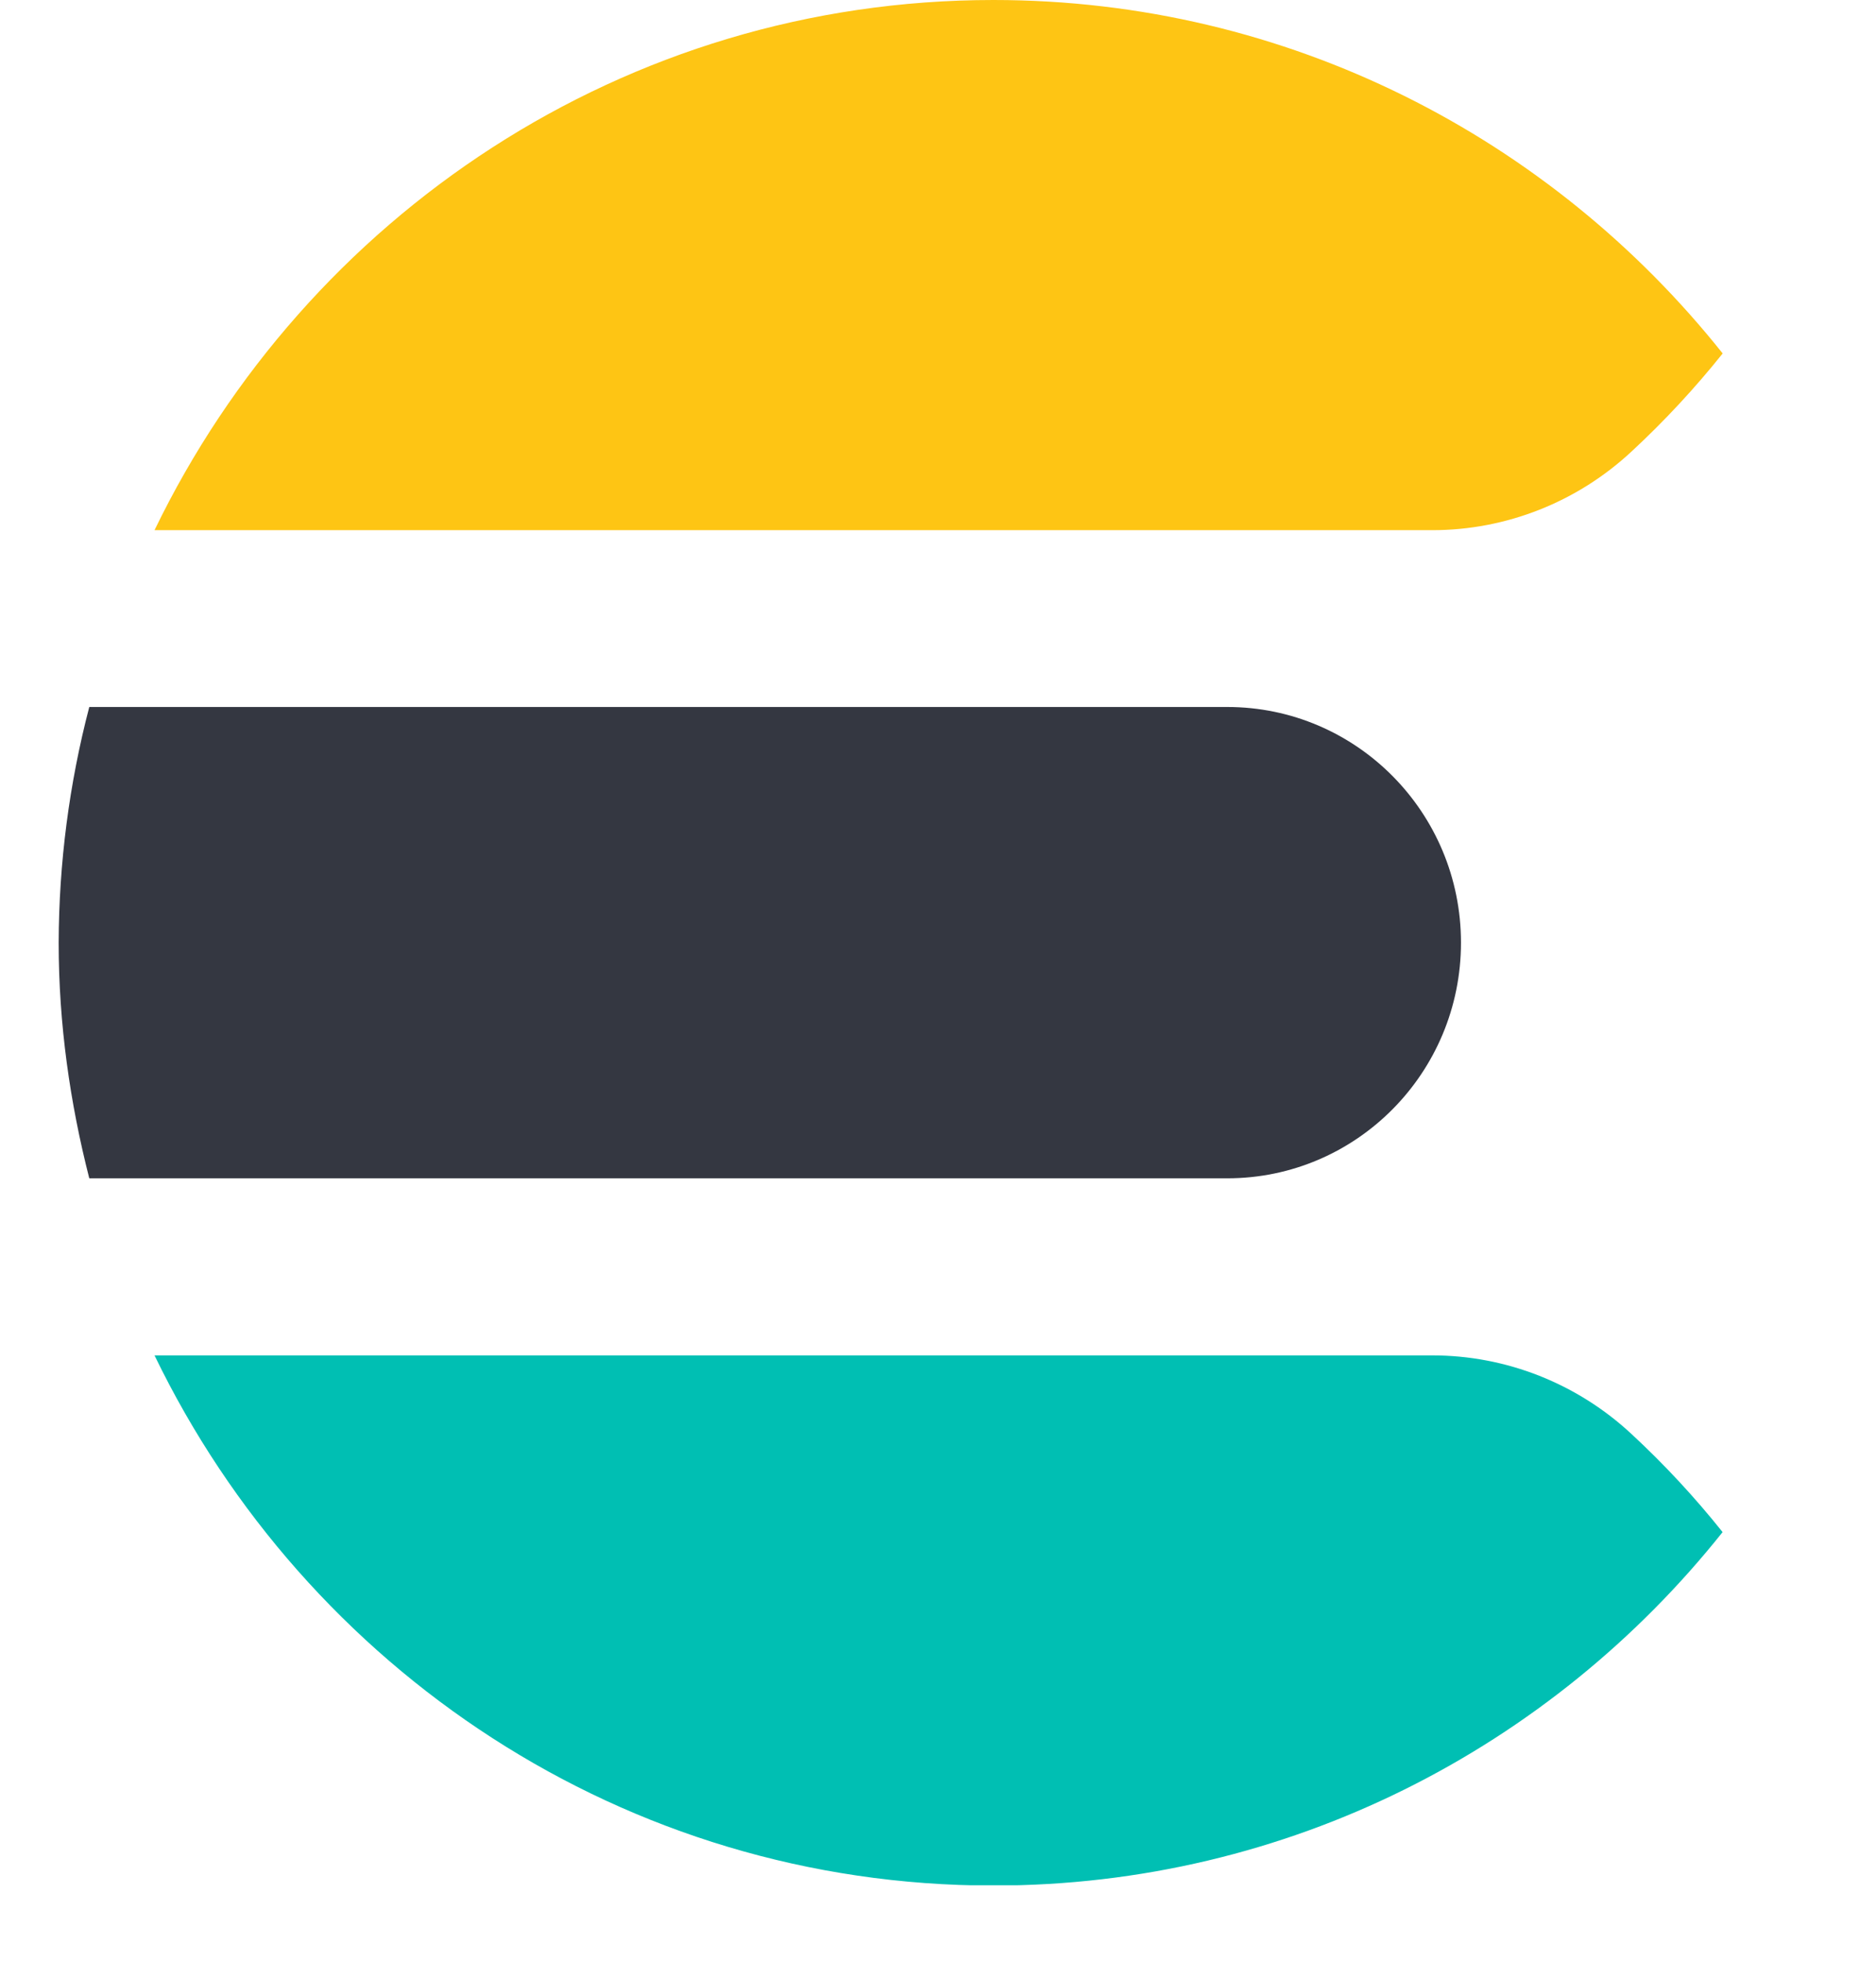
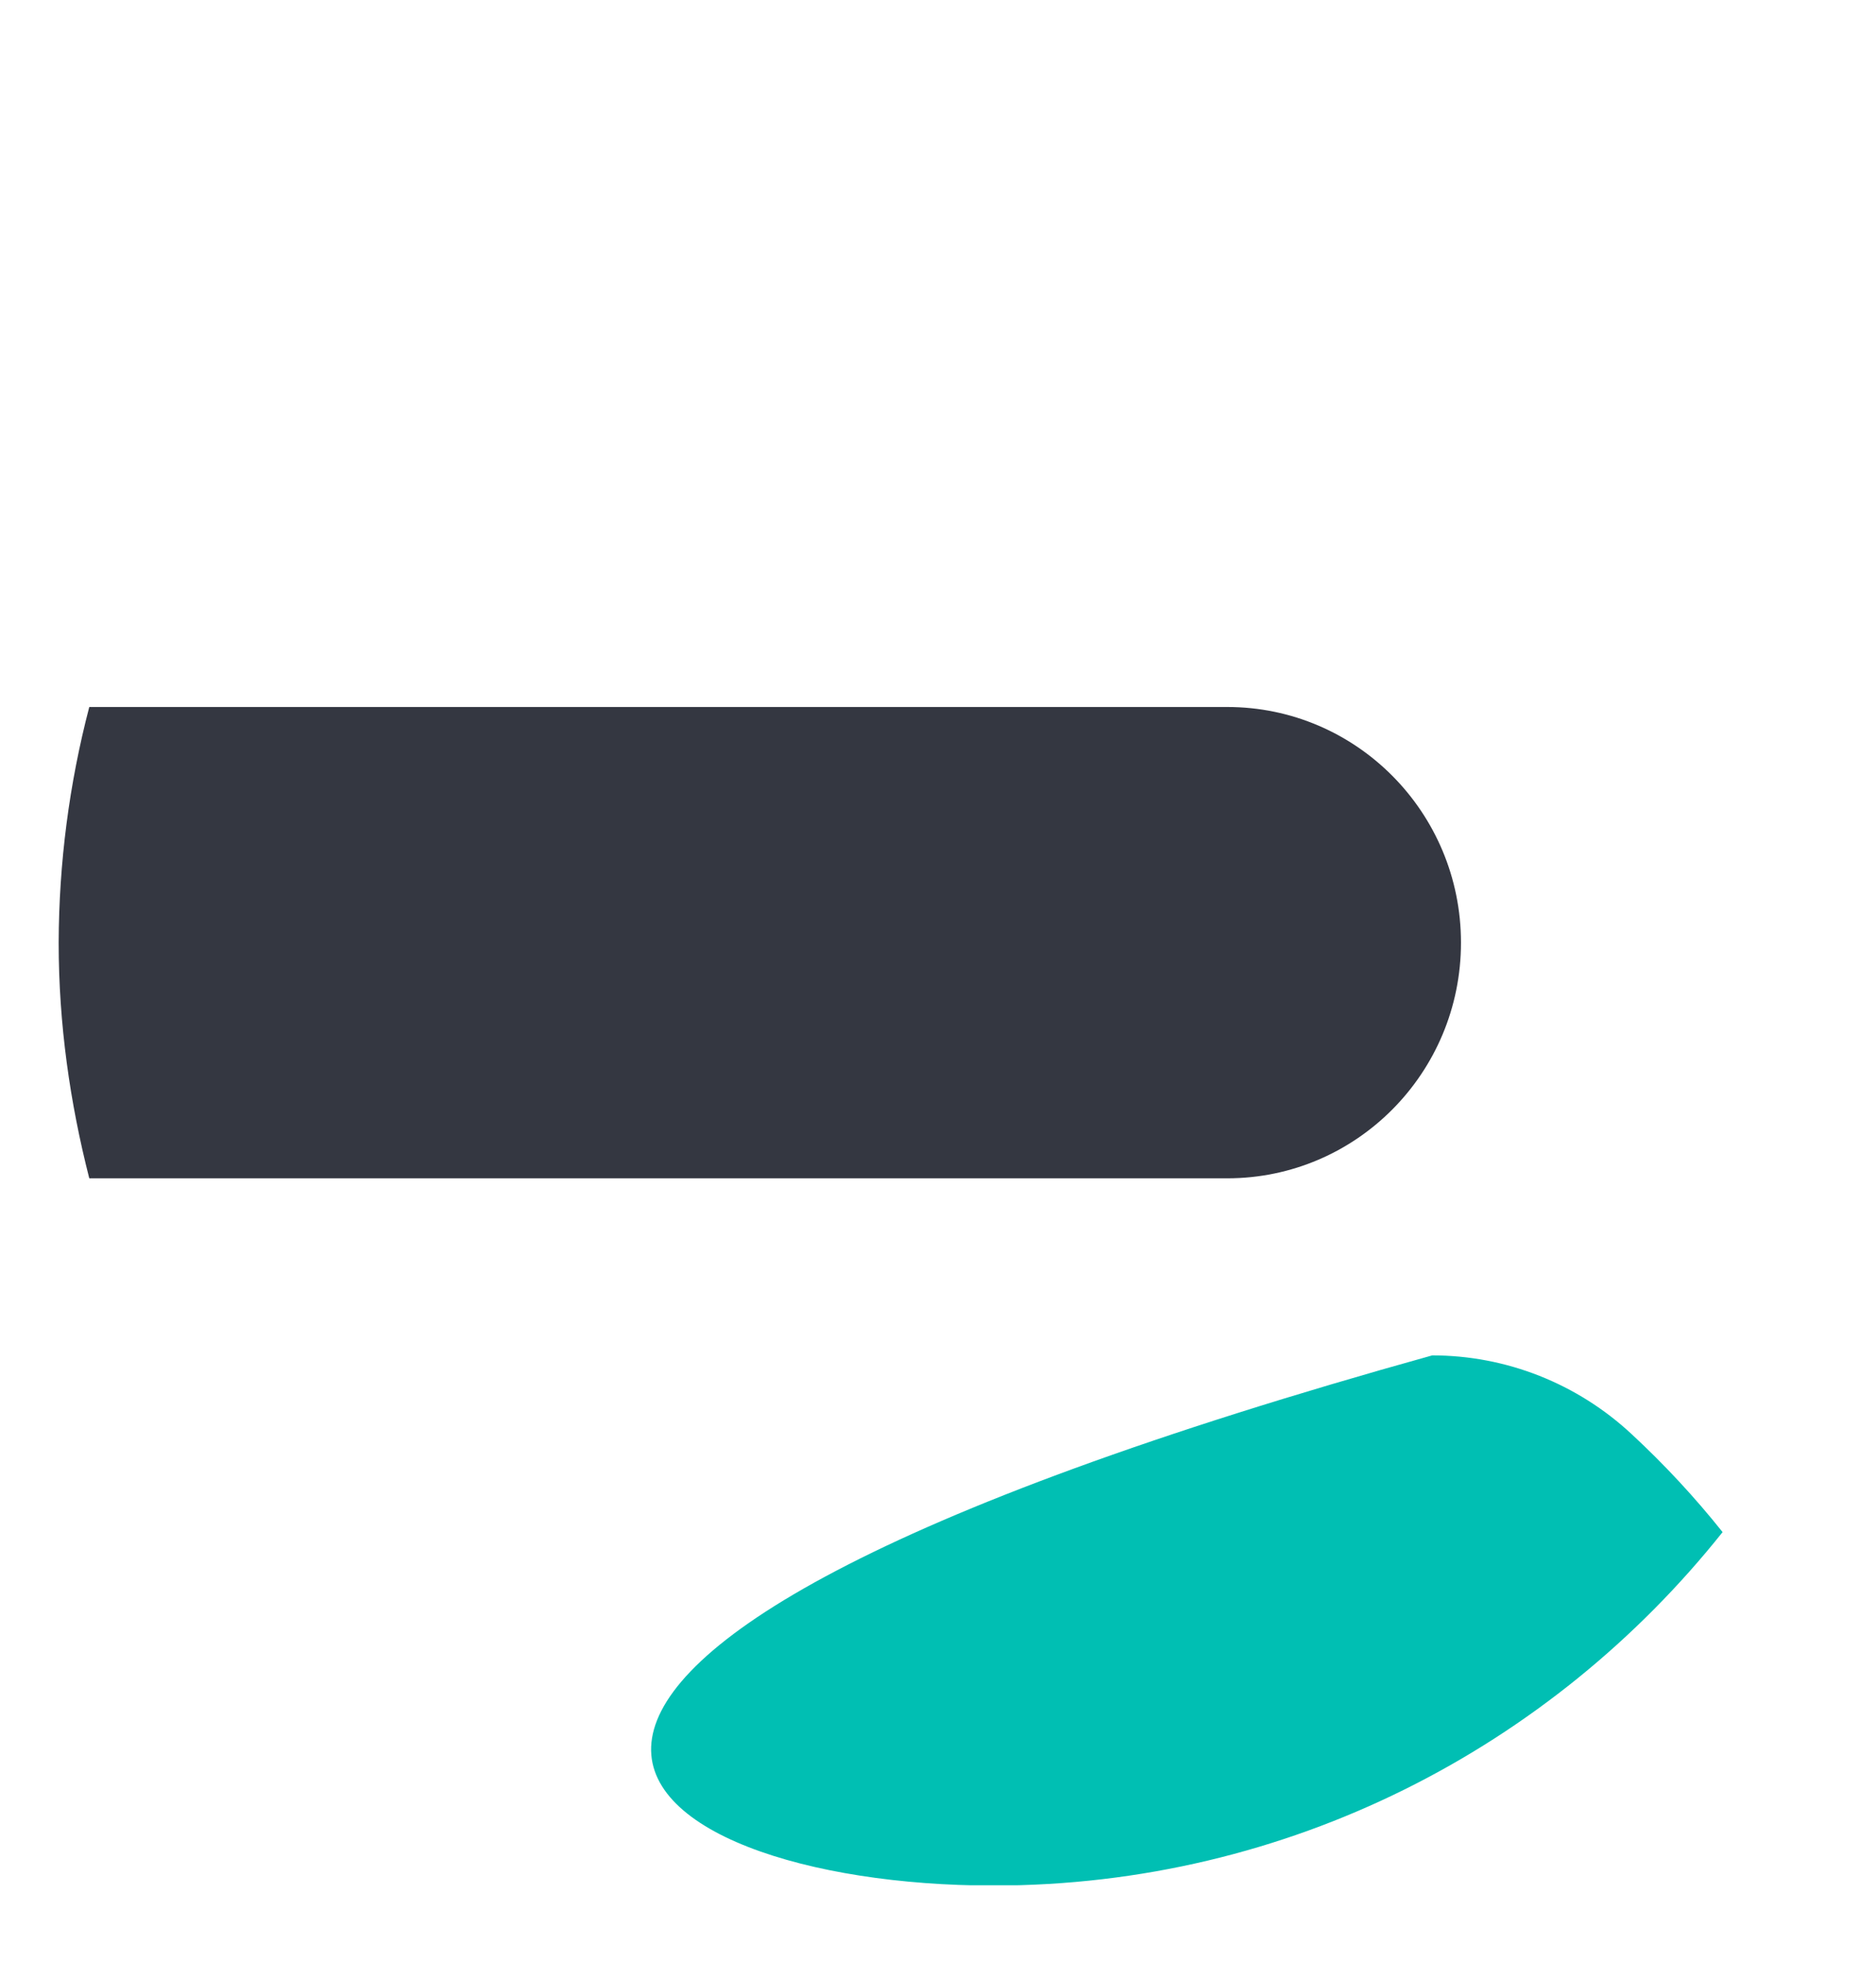
<svg xmlns="http://www.w3.org/2000/svg" width="22" height="23" viewBox="0 0 22 23" fill="none">
  <g clip-path="url(#clip0_3498_1041)">
    <path d="M0.688 11.052C0.688 12.008 0.821 12.931 1.047 13.815H14.392C15.906 13.815 17.133 12.578 17.133 11.052C17.133 9.526 15.906 8.289 14.392 8.289H1.047C0.811 9.191 0.691 10.119 0.688 11.052Z" fill="#343741" />
-     <path d="M19.135 5.292C19.518 4.937 19.875 4.553 20.202 4.144C18.192 1.62 15.11 0 11.65 0C7.318 0 3.591 2.54 1.812 6.216H16.796C17.663 6.216 18.498 5.886 19.135 5.292" fill="#FEC514" />
-     <path d="M16.796 15.891H1.812C3.591 19.567 7.318 22.107 11.649 22.107C15.11 22.107 18.191 20.487 20.201 17.963C19.875 17.554 19.518 17.17 19.135 16.815C18.498 16.221 17.663 15.891 16.796 15.891Z" fill="#00BFB3" />
+     <path d="M16.796 15.891C3.591 19.567 7.318 22.107 11.649 22.107C15.11 22.107 18.191 20.487 20.201 17.963C19.875 17.554 19.518 17.17 19.135 16.815C18.498 16.221 17.663 15.891 16.796 15.891Z" fill="#00BFB3" />
  </g>
  <defs>
    <clipPath id="clip0_3498_1041">
      <rect width="21.927" height="22.103" fill="white" />
    </clipPath>
  </defs>
</svg>